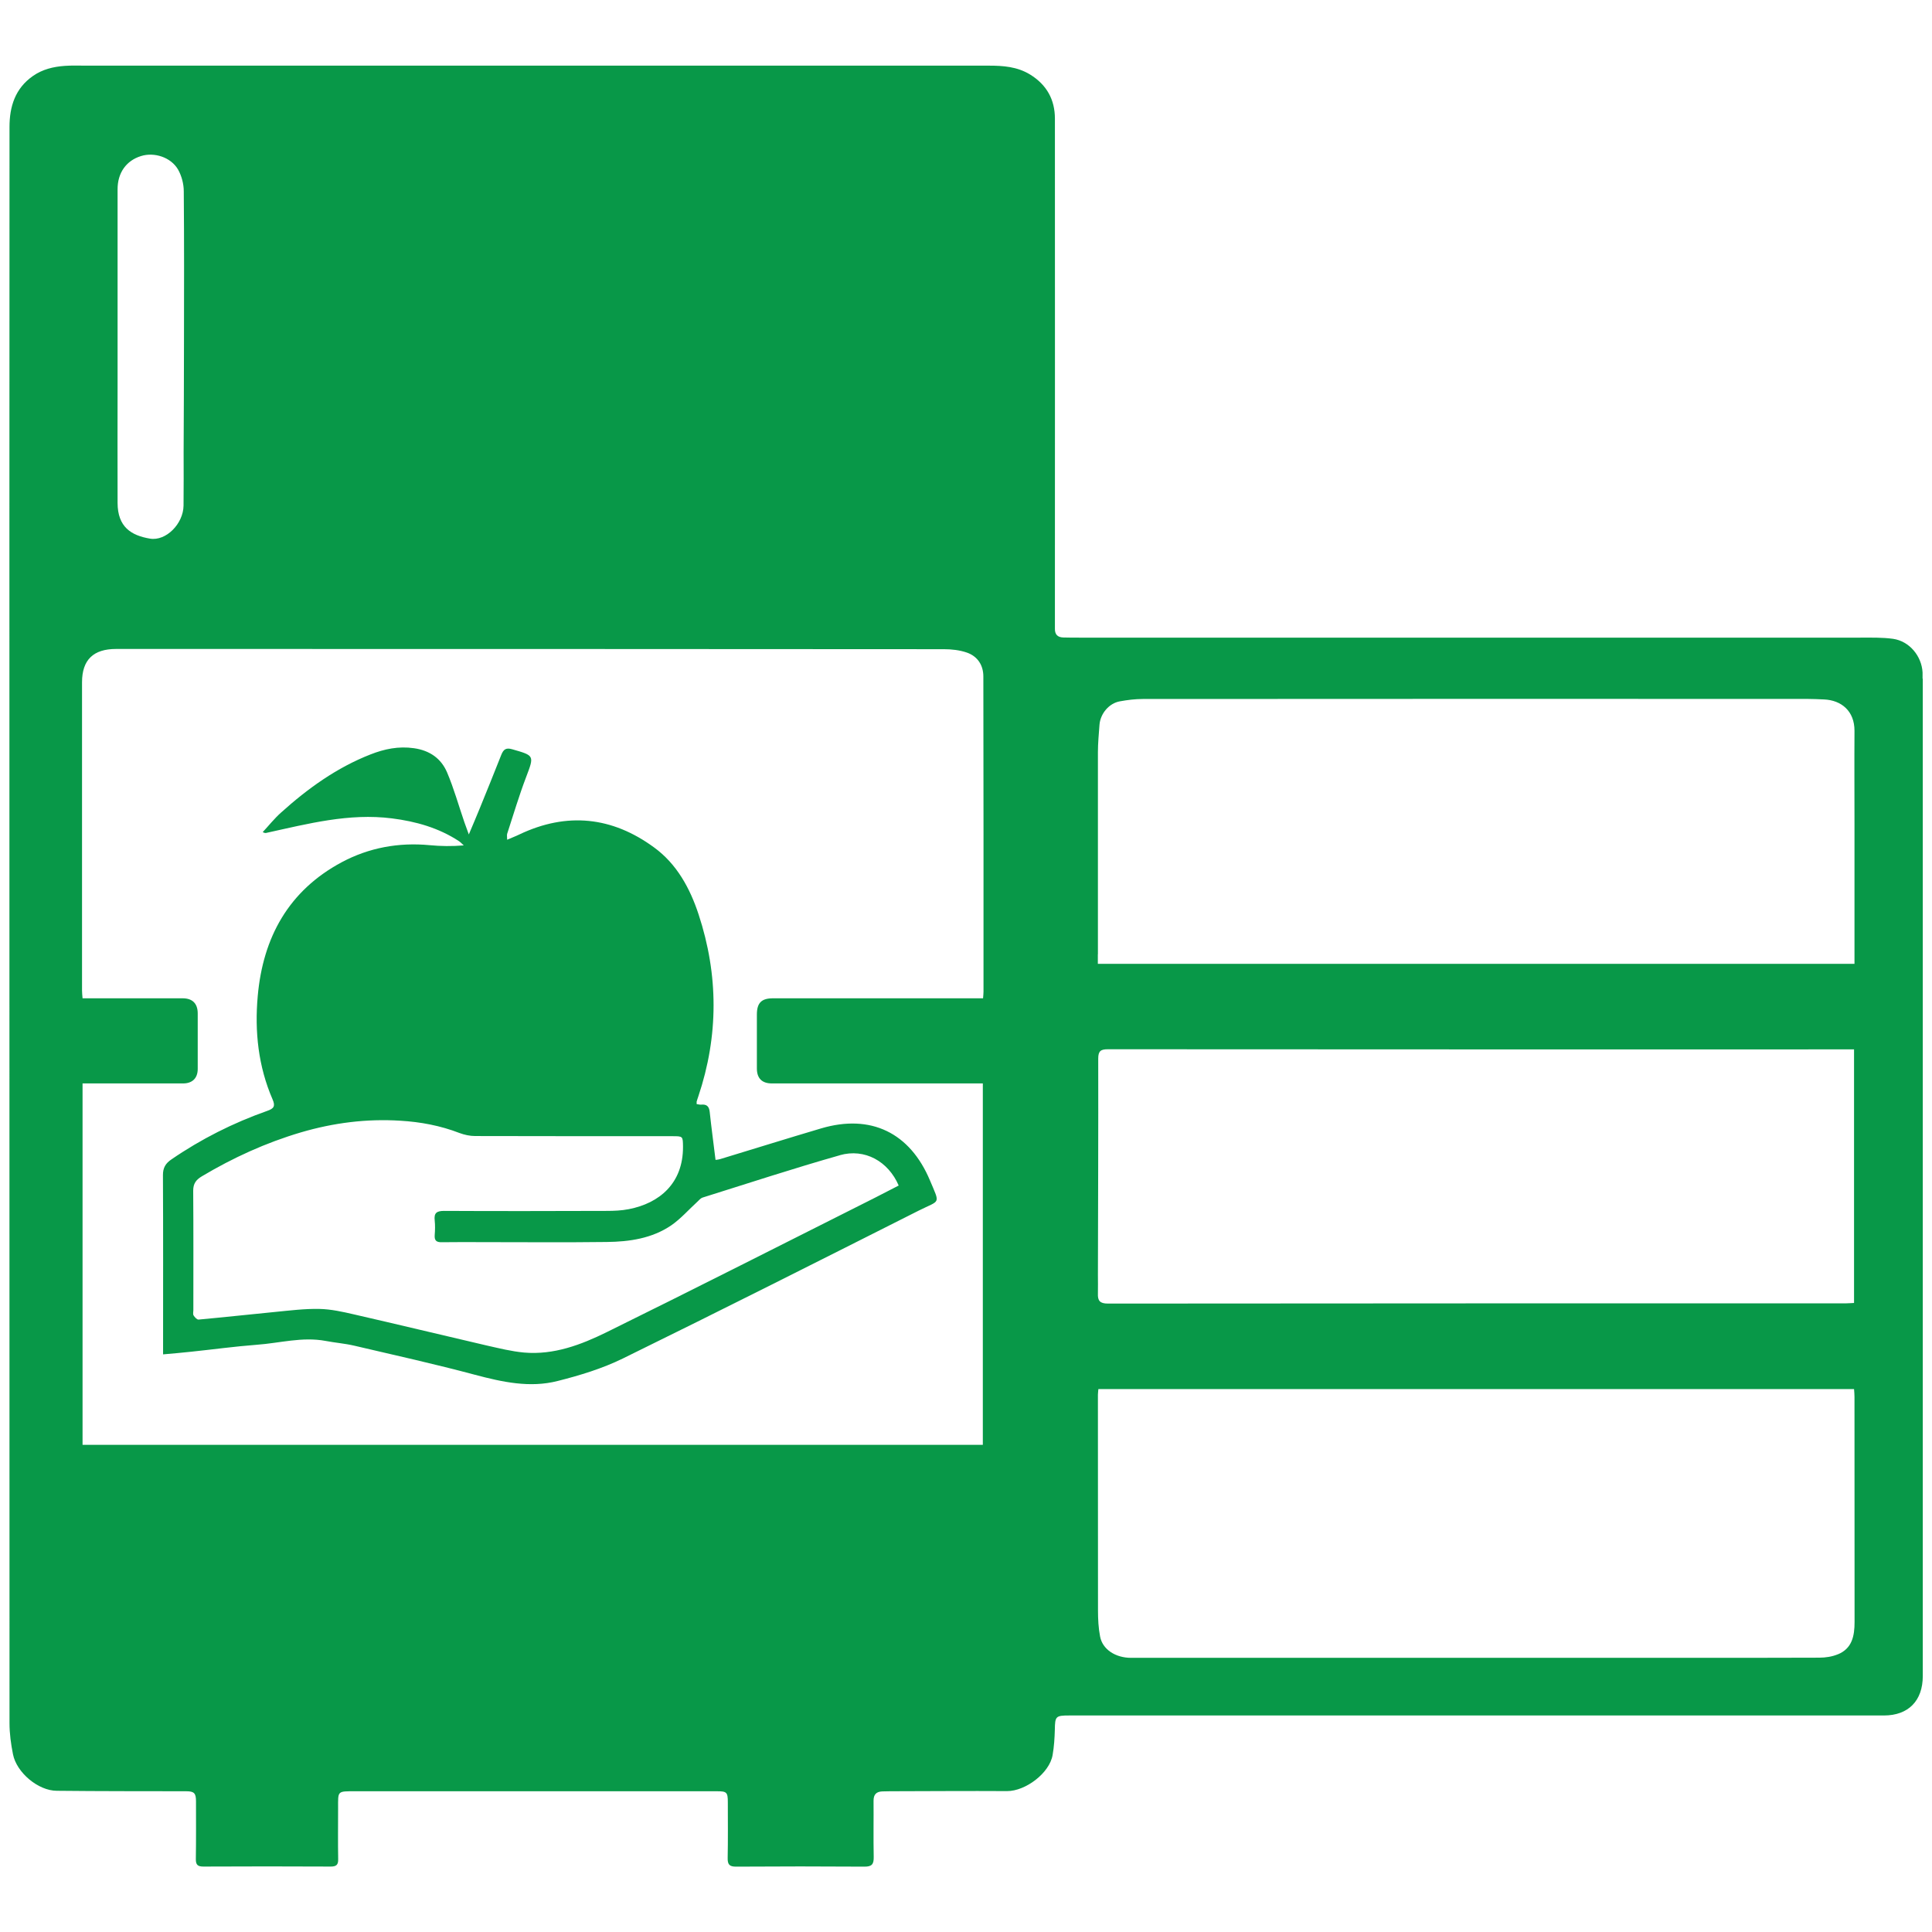
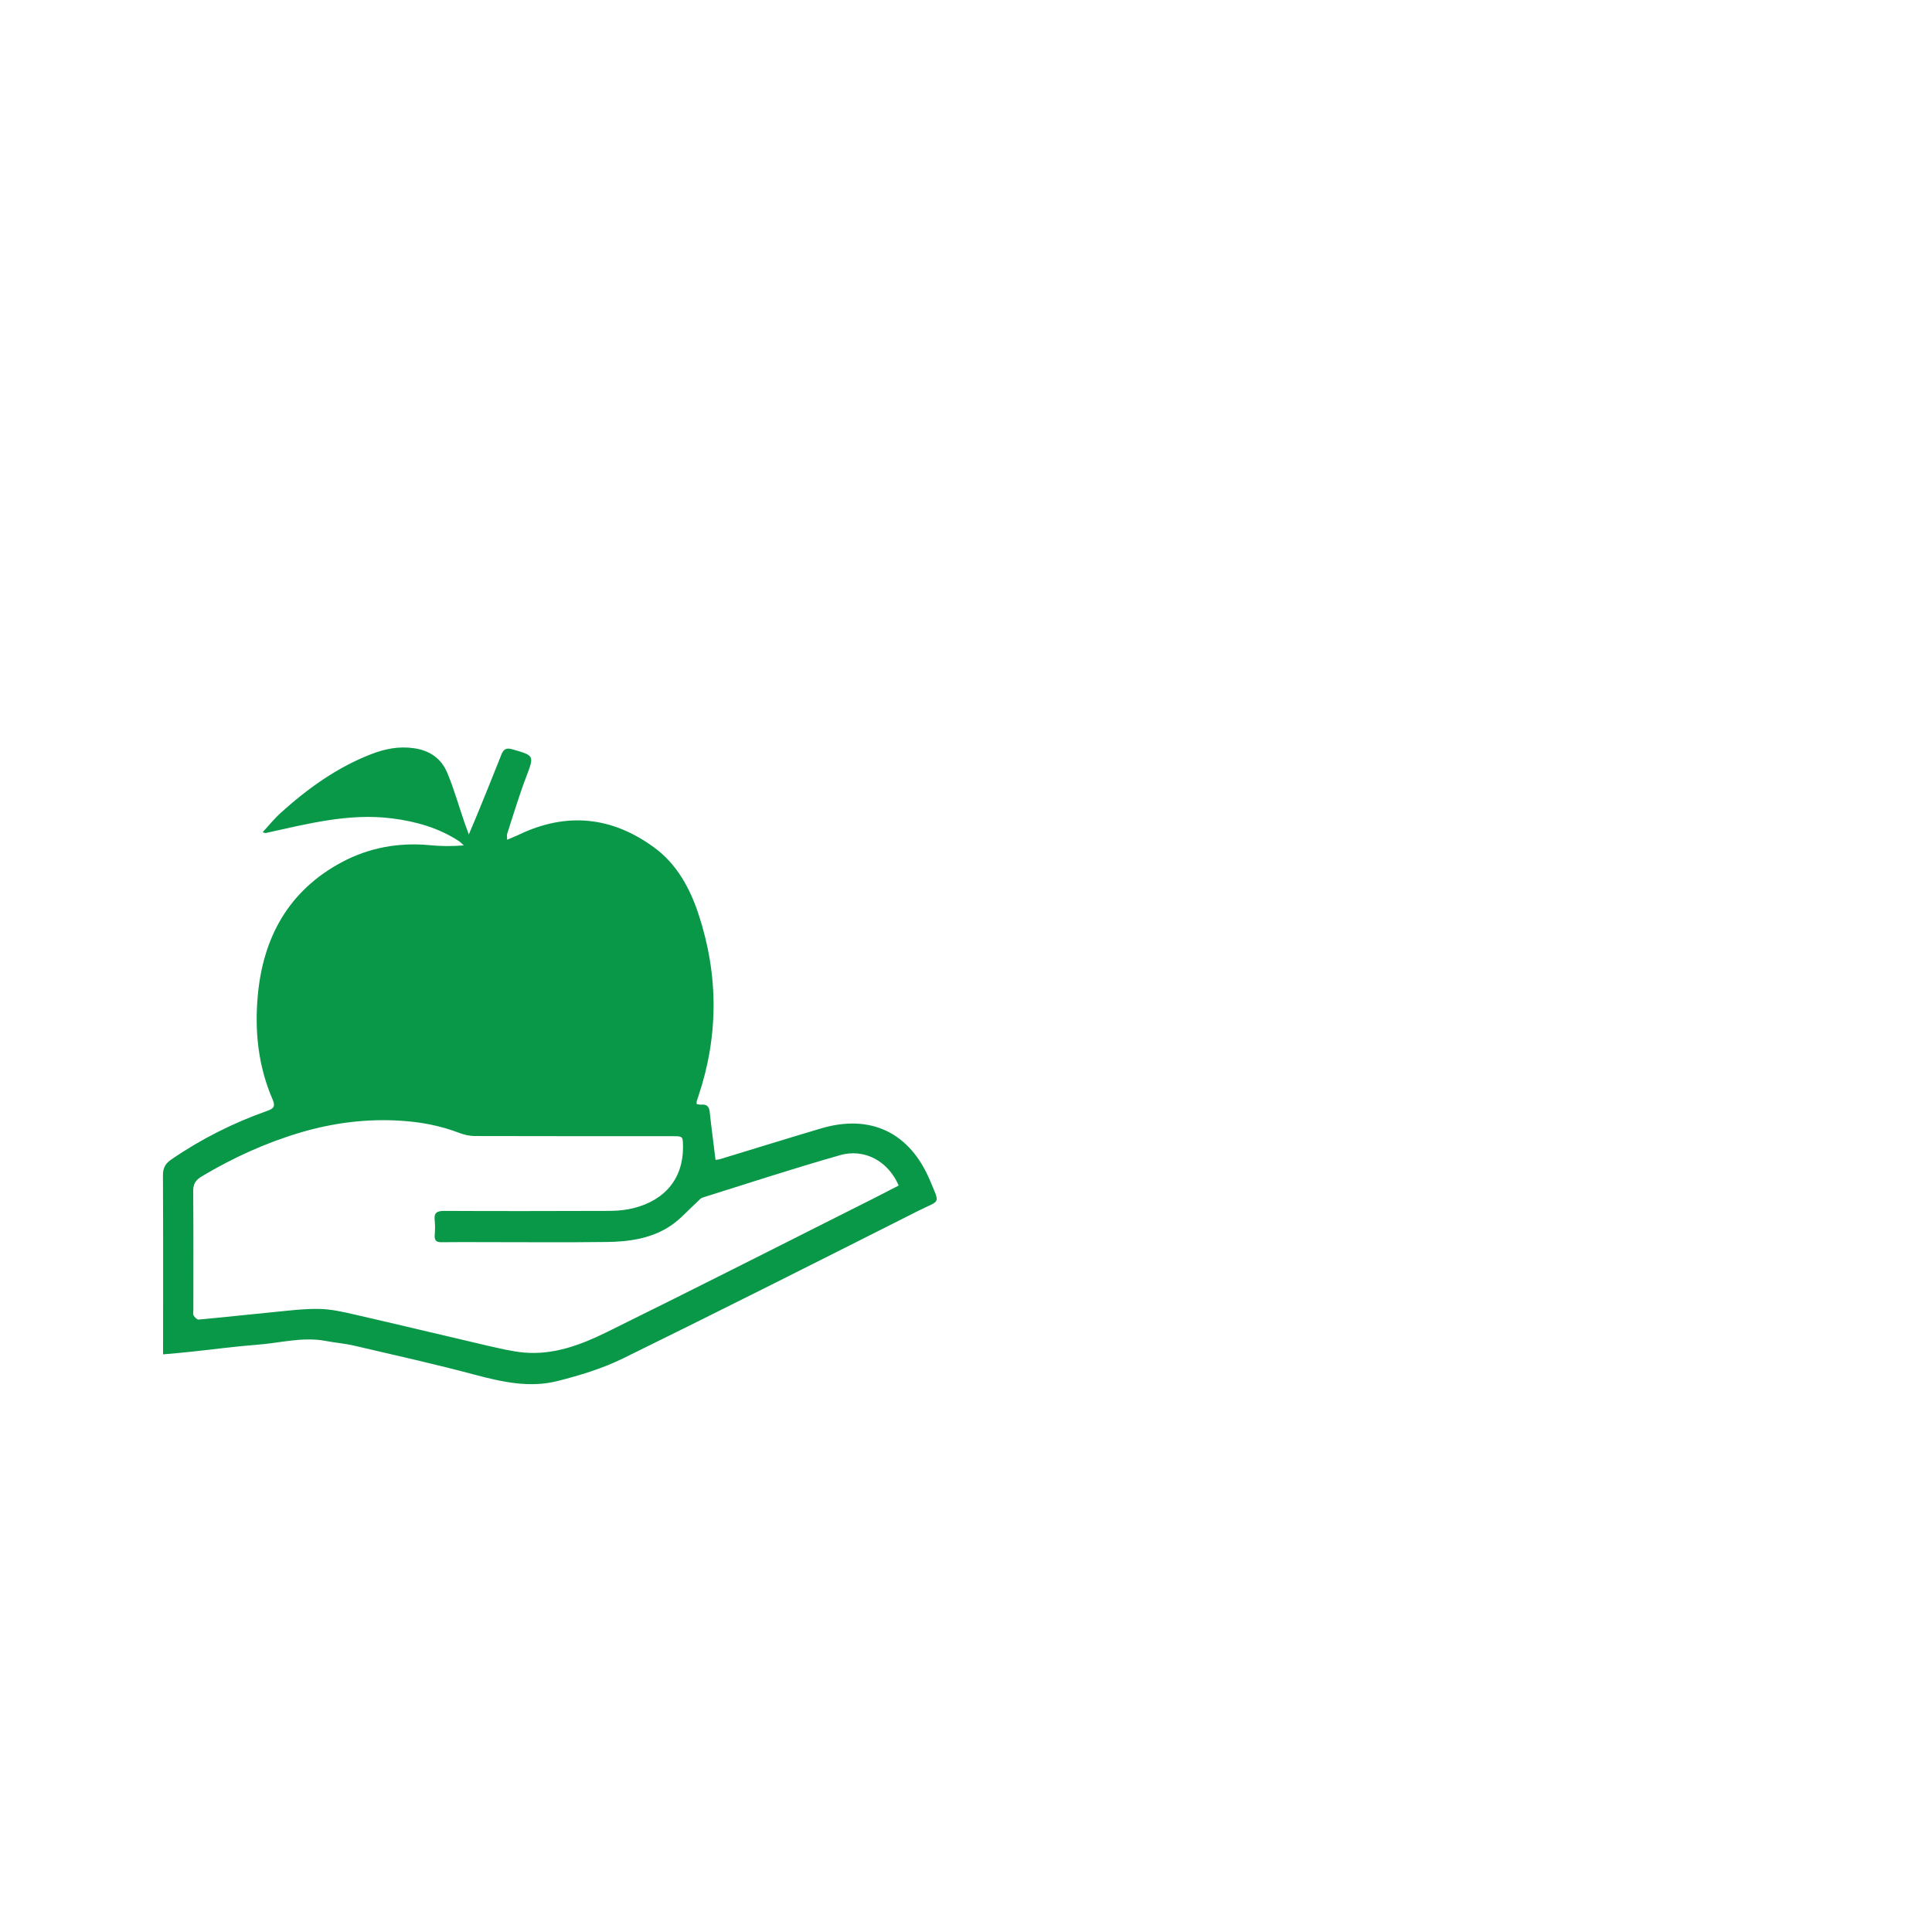
<svg xmlns="http://www.w3.org/2000/svg" width="100" height="100" viewBox="0 0 100 100">
-   <path fill-rule="nonzero" fill="rgb(3.137%, 59.608%, 28.235%)" fill-opacity="1" d="M 99.512 35.125 C 99.512 35.016 99.516 34.91 99.512 34.805 C 99.465 33.953 98.828 33.188 97.988 33.066 C 97.426 32.988 96.852 33.004 96.281 33.004 C 82.809 33.004 69.34 33.004 55.871 33.004 C 55.59 33.004 55.312 33.004 55.035 32.996 C 54.742 32.988 54.598 32.84 54.602 32.547 C 54.602 32.16 54.602 31.777 54.602 31.391 C 54.602 22.973 54.609 14.559 54.602 6.141 C 54.602 5.156 54.176 4.387 53.32 3.859 C 52.652 3.449 51.922 3.398 51.176 3.398 C 35.605 3.398 20.035 3.398 4.465 3.398 C 4.09 3.398 3.715 3.383 3.348 3.41 C 2.762 3.453 2.199 3.586 1.703 3.934 C 0.781 4.578 0.492 5.523 0.492 6.57 C 0.484 20.398 0.488 34.23 0.488 48.059 C 0.488 61.766 0.488 75.477 0.492 89.188 C 0.492 89.727 0.566 90.27 0.672 90.801 C 0.859 91.75 1.977 92.688 2.938 92.691 C 5.172 92.715 7.402 92.711 9.637 92.715 C 10.051 92.715 10.145 92.816 10.145 93.234 C 10.145 94.23 10.152 95.227 10.137 96.227 C 10.133 96.527 10.238 96.613 10.531 96.613 C 12.723 96.602 14.918 96.602 17.113 96.613 C 17.406 96.613 17.512 96.527 17.504 96.227 C 17.488 95.352 17.5 94.469 17.5 93.594 C 17.5 92.688 17.441 92.715 18.398 92.715 C 24.637 92.715 30.875 92.715 37.109 92.715 C 37.617 92.715 37.672 92.766 37.672 93.289 C 37.672 94.246 37.684 95.207 37.664 96.164 C 37.656 96.512 37.758 96.621 38.113 96.617 C 40.32 96.602 42.527 96.602 44.738 96.617 C 45.137 96.621 45.23 96.484 45.223 96.113 C 45.203 95.145 45.223 94.172 45.215 93.203 C 45.215 92.883 45.355 92.738 45.664 92.723 C 45.797 92.719 45.93 92.715 46.059 92.715 C 48.078 92.711 50.102 92.695 52.125 92.707 C 53.078 92.711 54.328 91.777 54.484 90.832 C 54.559 90.402 54.586 89.965 54.598 89.535 C 54.609 88.836 54.637 88.793 55.344 88.793 C 69.398 88.793 83.453 88.793 97.512 88.793 C 98.777 88.793 99.523 88.031 99.523 86.75 C 99.523 69.543 99.523 52.336 99.523 35.129 Z M 6.082 17.93 L 6.086 17.93 C 6.086 15.215 6.086 12.508 6.086 9.793 C 6.086 8.941 6.539 8.312 7.297 8.078 C 7.98 7.863 8.84 8.133 9.215 8.773 C 9.402 9.102 9.512 9.523 9.512 9.902 C 9.535 12.496 9.527 15.086 9.523 17.68 C 9.523 19.594 9.512 21.512 9.504 23.422 C 9.504 24.34 9.512 25.258 9.5 26.172 C 9.488 27.109 8.594 28.02 7.762 27.879 C 6.781 27.715 6.09 27.27 6.086 26.031 C 6.078 23.969 6.086 21.91 6.086 19.848 L 6.086 17.934 Z M 50.883 51.672 L 50.379 51.672 C 46.922 51.672 43.465 51.672 40.008 51.672 C 39.414 51.672 39.176 51.91 39.176 52.512 C 39.176 53.441 39.176 54.371 39.176 55.305 C 39.176 55.812 39.441 56.078 39.949 56.078 C 43.406 56.078 46.863 56.078 50.324 56.078 L 50.871 56.078 L 50.871 74.785 L 4.273 74.785 L 4.273 56.078 L 4.77 56.078 C 6.34 56.078 7.906 56.078 9.477 56.078 C 9.957 56.078 10.234 55.805 10.234 55.328 C 10.234 54.375 10.234 53.418 10.234 52.457 C 10.234 51.945 9.965 51.676 9.465 51.672 C 7.906 51.672 6.352 51.672 4.797 51.672 L 4.273 51.672 C 4.262 51.523 4.246 51.398 4.246 51.273 C 4.246 45.953 4.242 40.637 4.246 35.316 C 4.246 34.152 4.832 33.59 6.008 33.59 C 20.285 33.59 34.57 33.59 48.852 33.602 C 49.254 33.602 49.676 33.648 50.055 33.781 C 50.598 33.973 50.898 34.43 50.898 35.012 C 50.91 40.449 50.906 45.887 50.906 51.328 C 50.906 51.422 50.895 51.512 50.883 51.672 Z M 56.828 49.395 C 56.828 45.91 56.828 42.426 56.828 38.941 C 56.828 38.465 56.875 37.984 56.91 37.508 C 56.957 36.934 57.406 36.398 57.965 36.301 C 58.352 36.23 58.754 36.18 59.148 36.18 C 70.609 36.172 82.07 36.172 93.535 36.176 C 93.828 36.176 94.117 36.191 94.41 36.203 C 95.312 36.242 95.992 36.805 95.988 37.828 C 95.977 39.422 95.988 41.016 95.988 42.613 C 95.988 44.875 95.988 47.133 95.988 49.398 C 95.988 49.555 95.988 49.707 95.988 49.887 L 56.824 49.887 C 56.824 49.703 56.824 49.547 56.824 49.391 Z M 56.828 65.996 C 56.836 62.262 56.852 58.527 56.844 54.789 C 56.844 54.391 56.984 54.309 57.352 54.309 C 70.07 54.32 82.793 54.316 95.512 54.316 L 95.965 54.316 L 95.965 67.441 C 95.828 67.445 95.691 67.461 95.551 67.461 C 82.816 67.461 70.078 67.461 57.348 67.473 C 56.922 67.473 56.812 67.32 56.828 66.949 C 56.836 66.629 56.828 66.312 56.828 65.992 Z M 95.129 85.625 C 94.832 85.75 94.488 85.801 94.16 85.801 C 91.633 85.812 89.105 85.809 86.582 85.809 C 77.238 85.809 67.891 85.809 58.543 85.809 C 57.738 85.809 57.066 85.375 56.941 84.707 C 56.855 84.266 56.832 83.809 56.832 83.359 C 56.828 79.637 56.828 75.914 56.828 72.191 C 56.828 72.102 56.844 72.012 56.852 71.898 L 95.965 71.898 C 95.977 72.051 95.988 72.18 95.988 72.309 C 95.988 76.191 95.988 80.07 95.992 83.953 C 95.992 84.672 95.867 85.328 95.125 85.629 Z M 95.129 85.625 " />
  <path fill-rule="nonzero" fill="rgb(3.137%, 59.608%, 28.235%)" fill-opacity="1" d="M 37.035 60.027 C 36.93 59.164 36.82 58.355 36.734 57.551 C 36.703 57.262 36.574 57.148 36.293 57.176 C 36.219 57.184 36.141 57.156 36.059 57.148 C 36.059 57.09 36.055 57.051 36.059 57.016 C 36.082 56.926 36.117 56.84 36.145 56.75 C 37.199 53.613 37.191 50.465 36.16 47.332 C 35.715 45.977 35.031 44.719 33.855 43.863 C 31.688 42.273 29.344 42.02 26.883 43.191 C 26.691 43.285 26.488 43.359 26.25 43.465 C 26.25 43.309 26.23 43.23 26.25 43.16 C 26.57 42.18 26.863 41.191 27.23 40.227 C 27.656 39.102 27.672 39.113 26.508 38.781 C 26.188 38.688 26.059 38.789 25.945 39.074 C 25.578 40.012 25.195 40.945 24.816 41.879 C 24.652 42.281 24.484 42.676 24.266 43.191 C 24.16 42.902 24.098 42.734 24.039 42.566 C 23.742 41.703 23.496 40.816 23.141 39.98 C 22.832 39.258 22.246 38.844 21.426 38.727 C 20.629 38.613 19.895 38.766 19.172 39.051 C 17.43 39.734 15.934 40.809 14.555 42.051 C 14.207 42.359 13.914 42.73 13.598 43.07 C 13.715 43.133 13.762 43.117 13.809 43.105 C 15.941 42.637 18.066 42.078 20.285 42.359 C 21.527 42.516 22.703 42.848 23.758 43.539 C 23.848 43.602 23.922 43.684 24.004 43.758 C 23.395 43.809 22.812 43.801 22.238 43.746 C 20.637 43.594 19.102 43.875 17.695 44.625 C 14.938 46.098 13.609 48.523 13.34 51.559 C 13.176 53.391 13.367 55.195 14.109 56.906 C 14.262 57.258 14.176 57.379 13.828 57.5 C 12.07 58.121 10.414 58.953 8.871 60.012 C 8.57 60.215 8.43 60.449 8.434 60.828 C 8.449 63.758 8.441 66.68 8.441 69.605 L 8.441 70.102 C 8.969 70.055 9.43 70.016 9.891 69.965 C 11.023 69.848 12.152 69.691 13.289 69.605 C 14.473 69.52 15.648 69.18 16.852 69.406 C 17.344 69.5 17.852 69.539 18.336 69.652 C 20.426 70.141 22.52 70.605 24.59 71.16 C 26.008 71.535 27.426 71.848 28.863 71.48 C 30.012 71.191 31.176 70.836 32.238 70.316 C 37.359 67.805 42.457 65.23 47.555 62.66 C 48.672 62.098 48.668 62.367 48.141 61.113 C 47.102 58.625 45.07 57.645 42.5 58.406 C 40.758 58.922 39.023 59.465 37.285 59.992 C 37.168 60.027 37.043 60.035 37.035 60.035 Z M 43.469 59.793 C 44.762 59.426 45.98 60.113 46.516 61.363 C 46.109 61.574 45.703 61.785 45.293 61.992 C 40.668 64.316 36.055 66.66 31.41 68.949 C 30.078 69.605 28.668 70.141 27.129 70.008 C 26.477 69.949 25.828 69.785 25.184 69.641 C 22.898 69.109 20.621 68.559 18.332 68.035 C 17.738 67.898 17.133 67.762 16.531 67.75 C 15.766 67.734 15 67.832 14.238 67.906 C 12.918 68.035 11.602 68.18 10.281 68.301 C 10.195 68.309 10.078 68.18 10.02 68.086 C 9.977 68.02 10.008 67.906 10.008 67.812 C 10.008 65.754 10.016 63.691 10 61.633 C 10 61.262 10.145 61.066 10.453 60.883 C 12.066 59.922 13.762 59.148 15.57 58.613 C 17.258 58.117 18.969 57.898 20.719 58.008 C 21.766 58.07 22.797 58.262 23.785 58.645 C 24.035 58.738 24.32 58.801 24.59 58.801 C 27.992 58.809 31.398 58.809 34.801 58.809 C 35.352 58.809 35.344 58.809 35.352 59.352 C 35.363 61.258 34.121 62.281 32.547 62.586 C 32.172 62.66 31.781 62.676 31.398 62.676 C 28.594 62.684 25.785 62.691 22.984 62.676 C 22.594 62.676 22.457 62.789 22.5 63.172 C 22.527 63.422 22.52 63.68 22.5 63.93 C 22.48 64.211 22.59 64.305 22.871 64.297 C 23.586 64.285 24.309 64.293 25.023 64.293 C 27.148 64.293 29.277 64.312 31.402 64.285 C 32.578 64.273 33.75 64.102 34.746 63.422 C 35.238 63.082 35.645 62.613 36.09 62.207 C 36.176 62.129 36.258 62.023 36.359 61.988 C 38.727 61.246 41.082 60.473 43.465 59.797 Z M 43.469 59.793 " />
</svg>